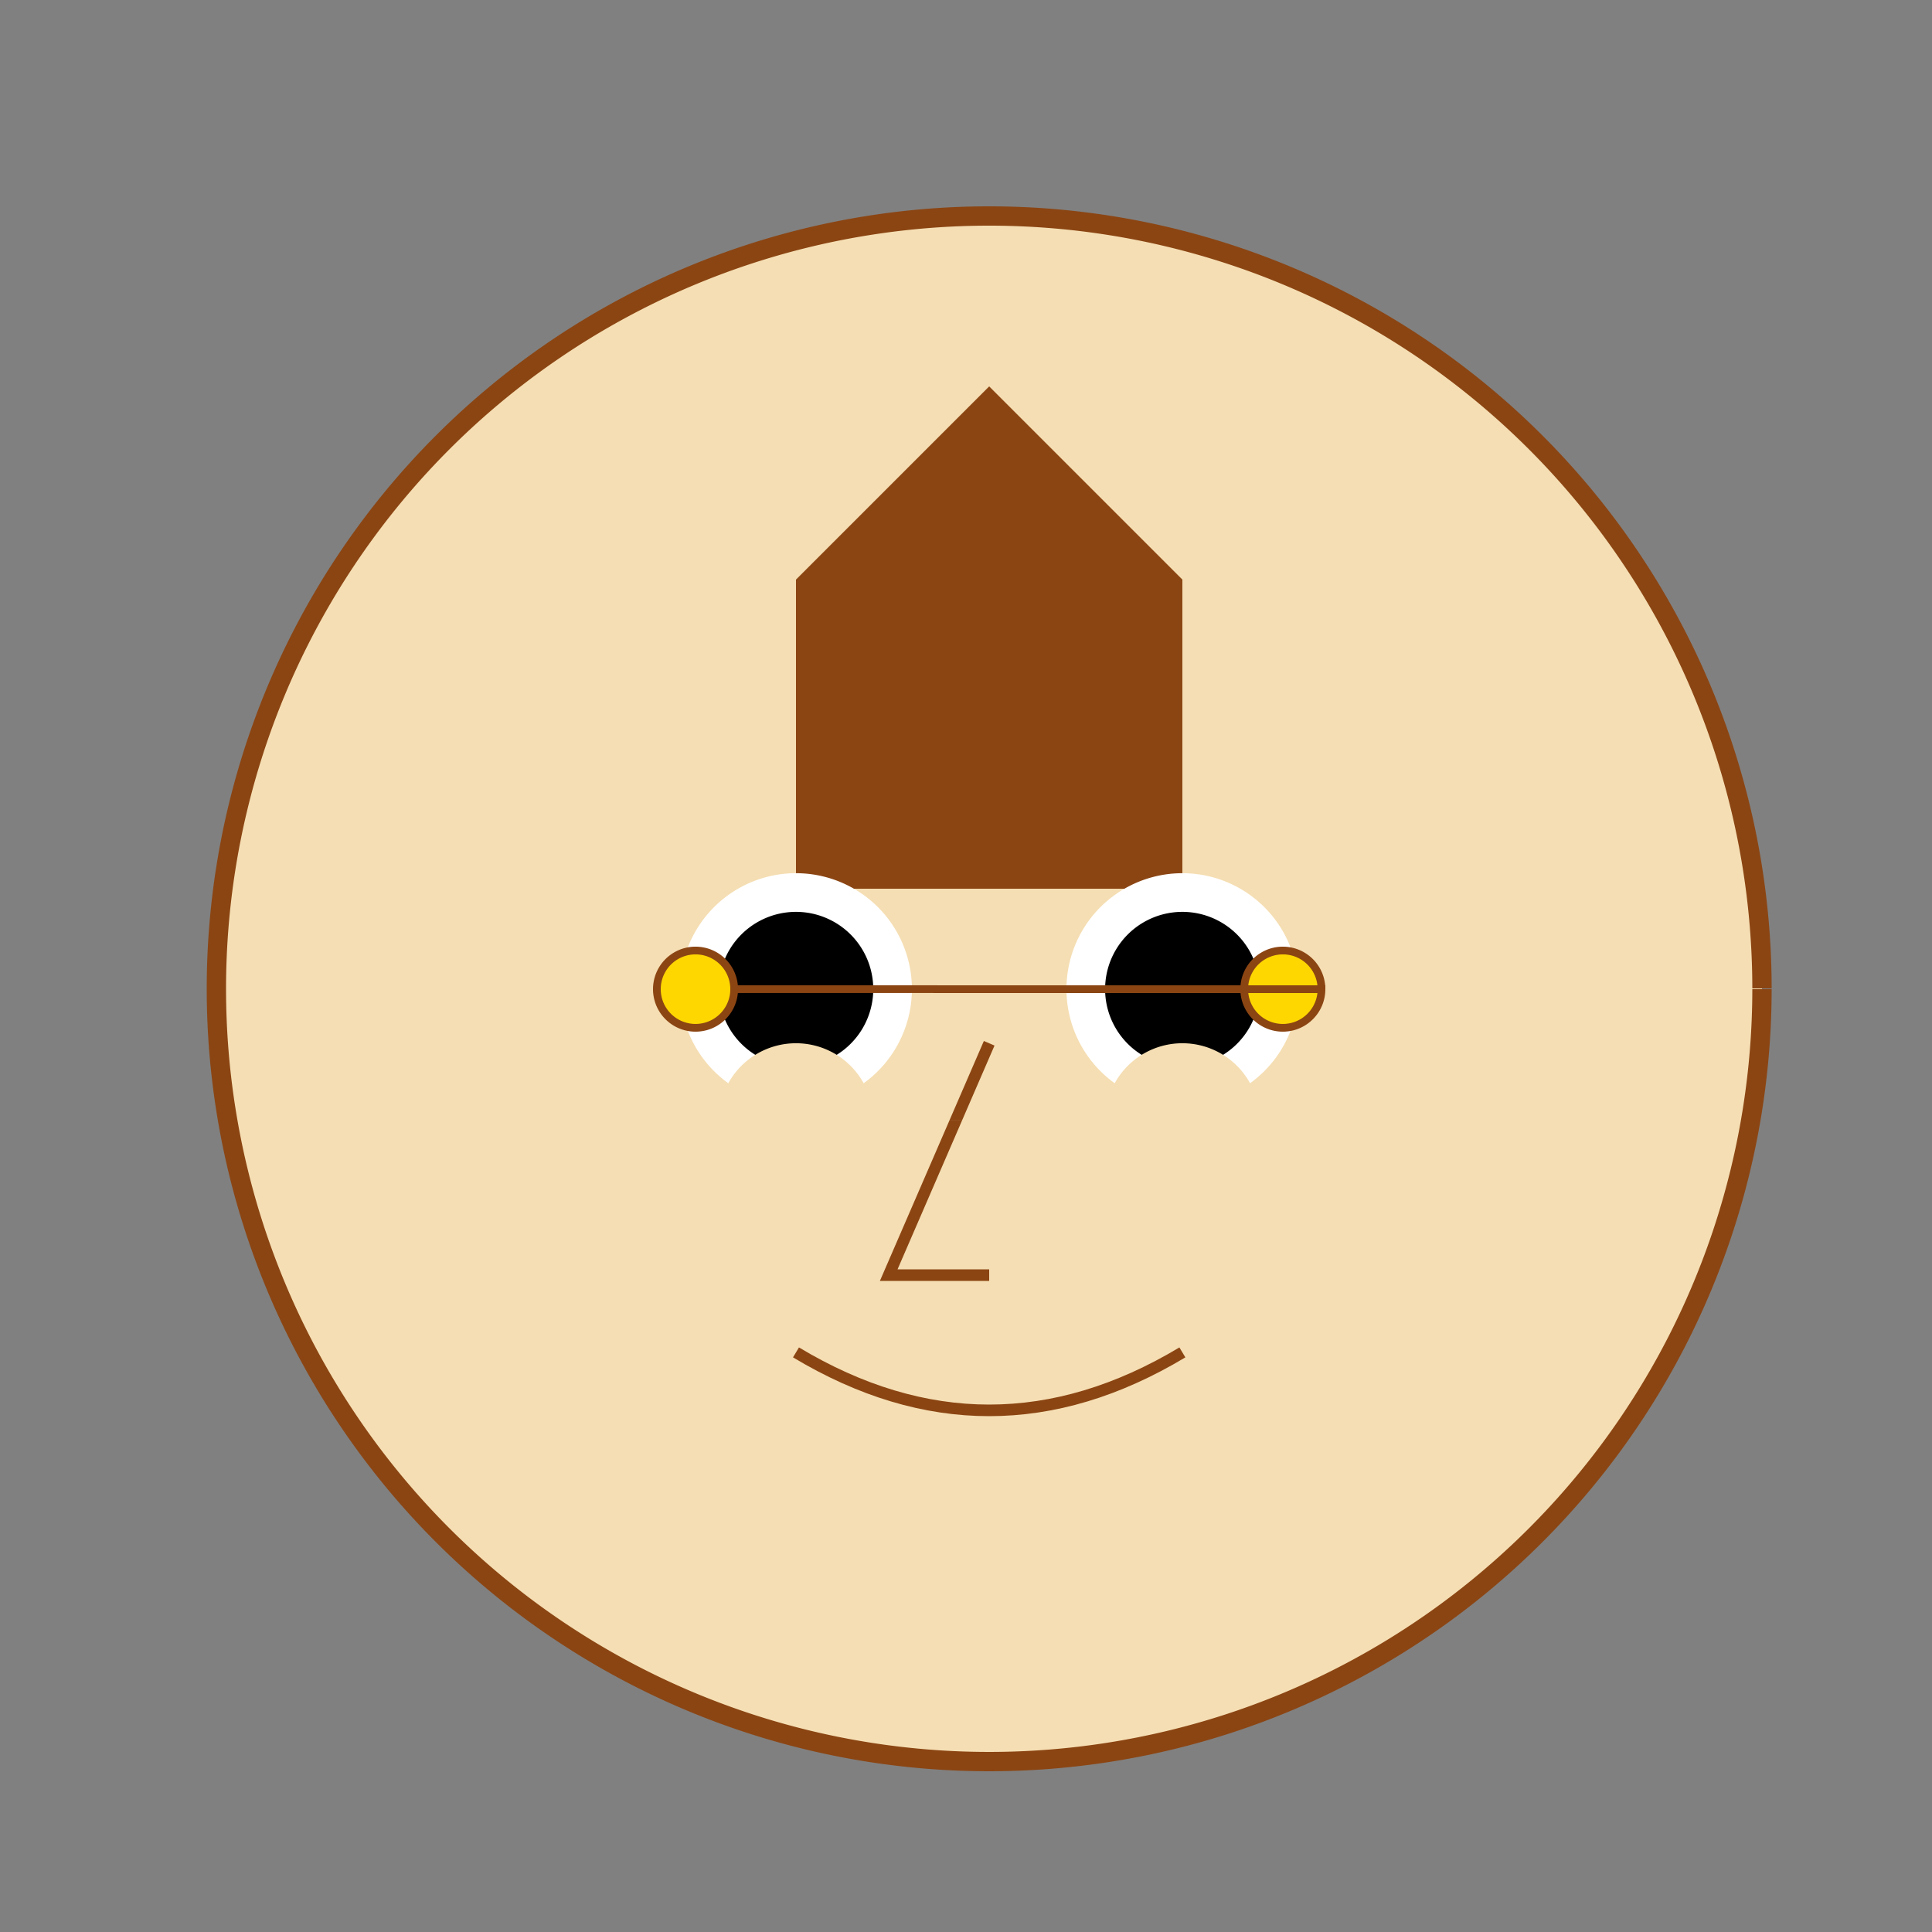
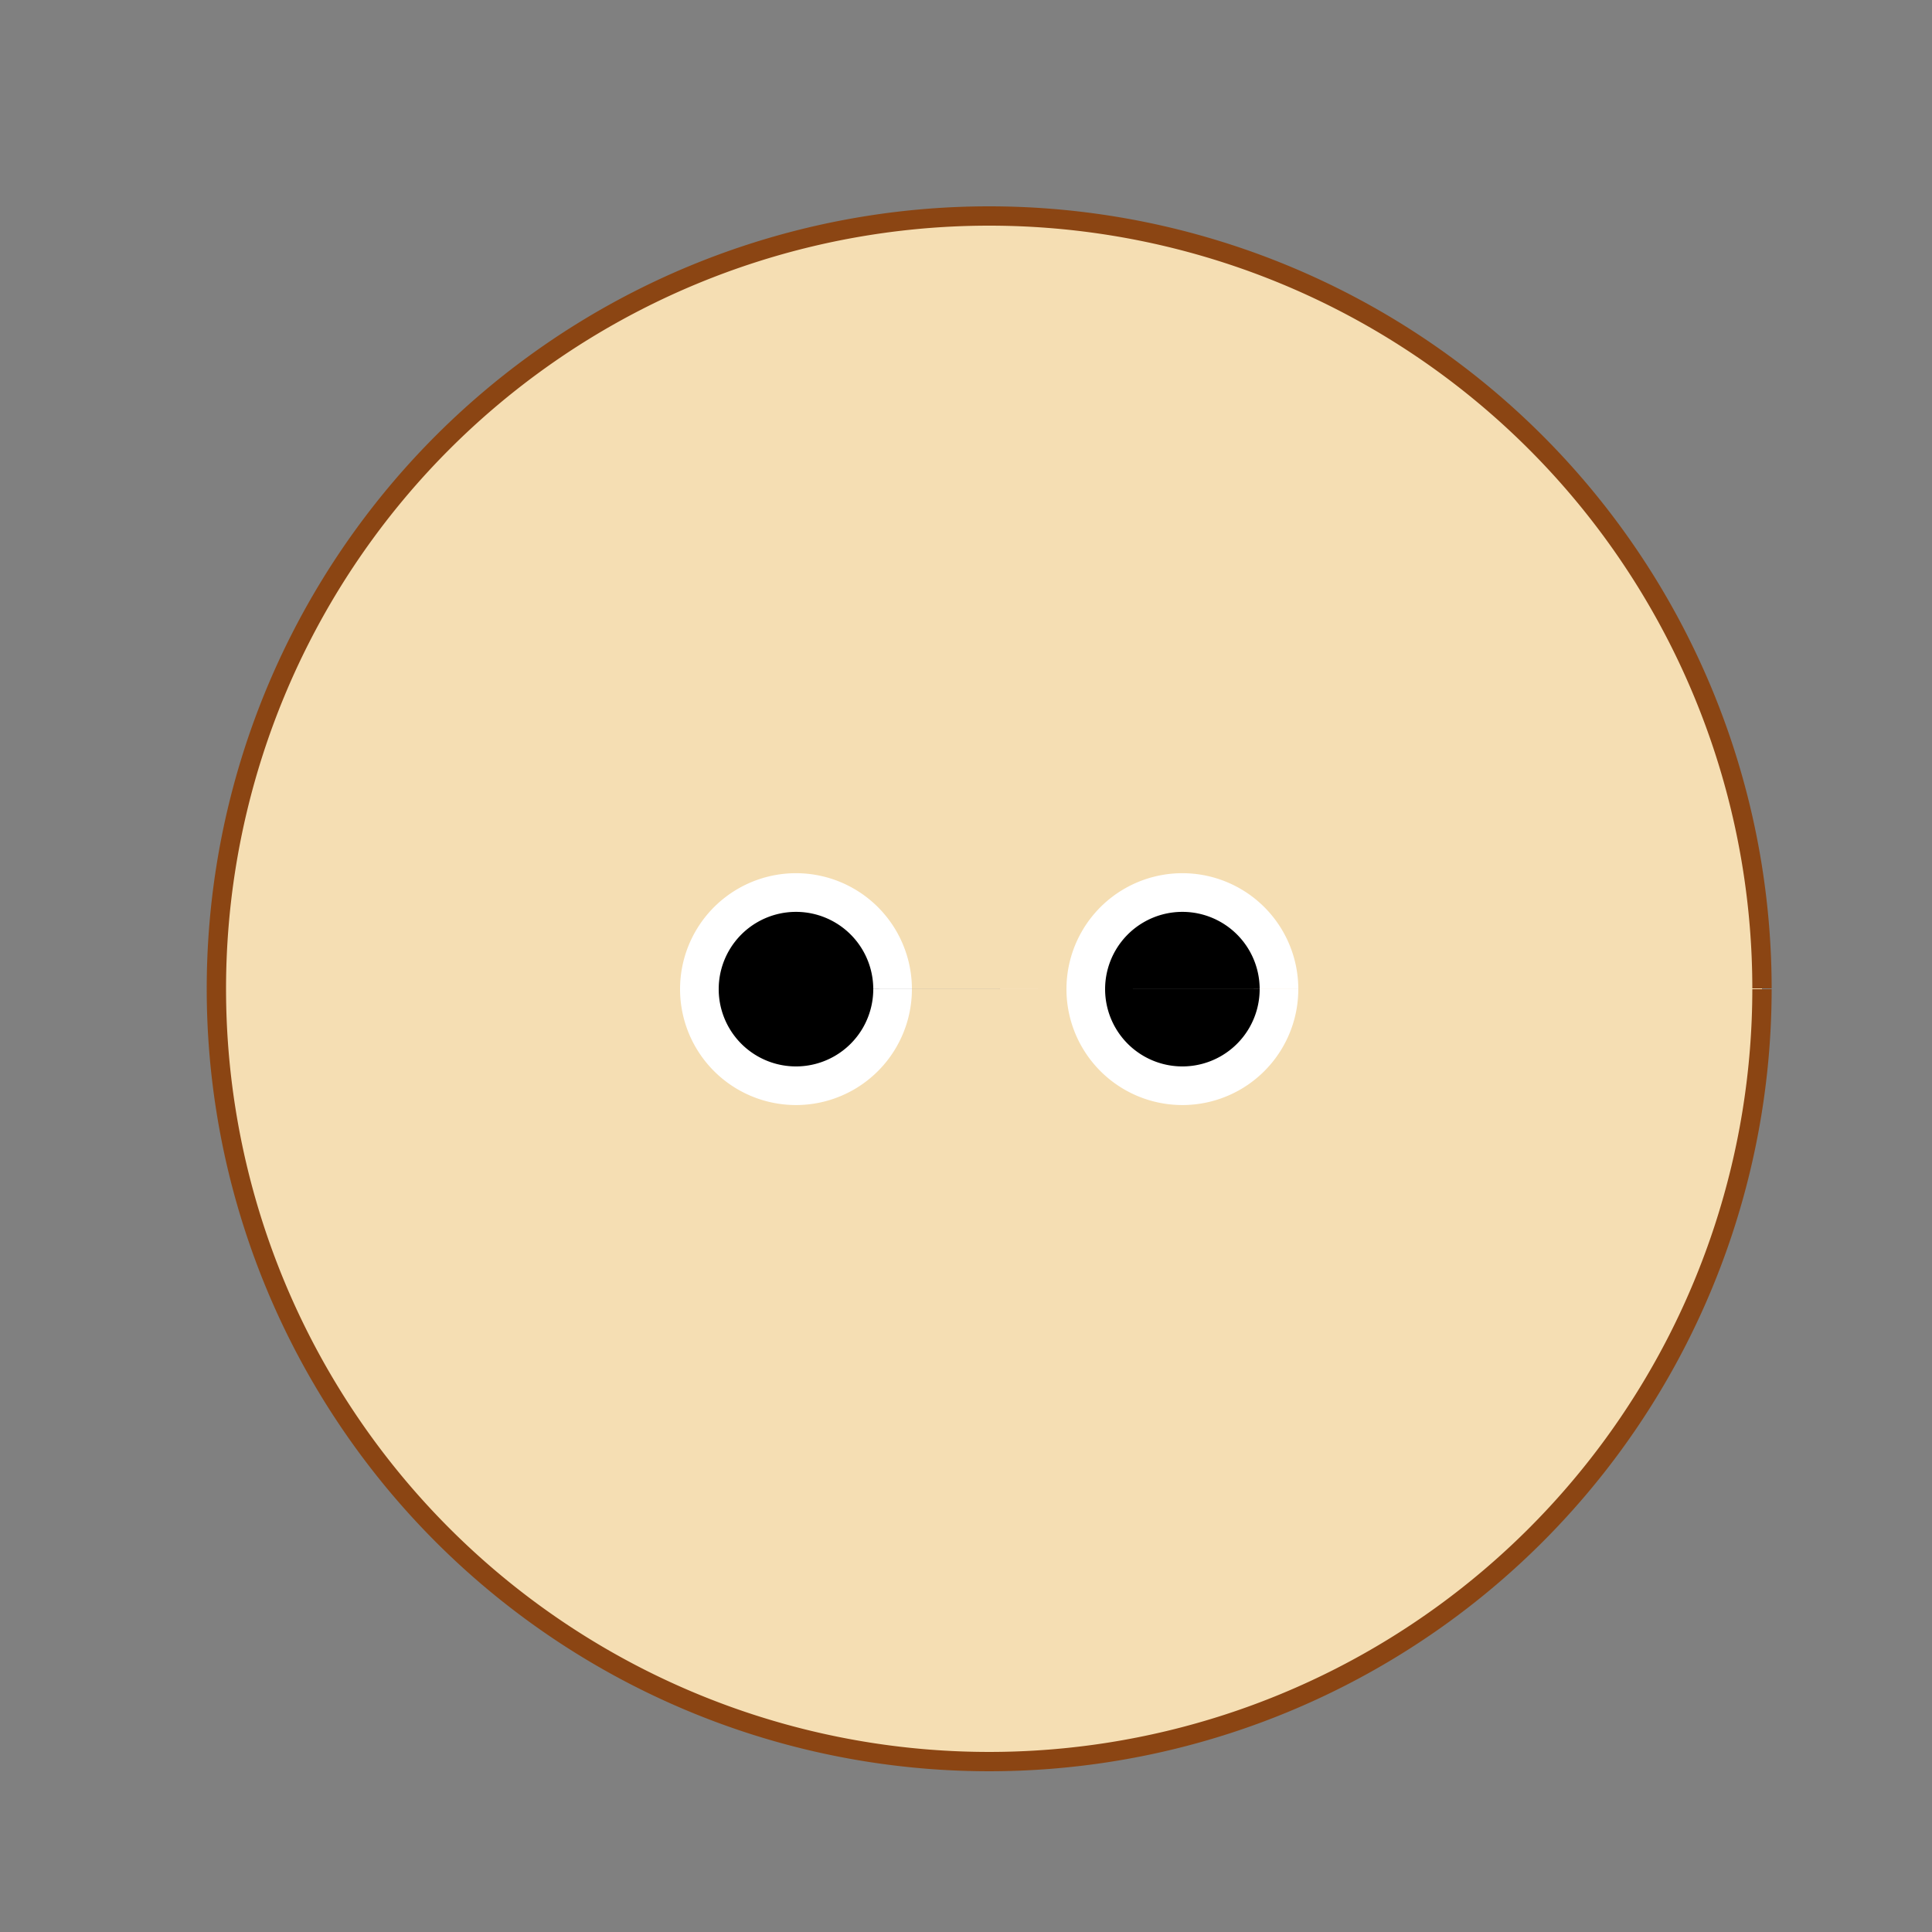
<svg xmlns="http://www.w3.org/2000/svg" width="500" height="500">
  <rect width="100%" height="100%" fill="#808080" stroke="none" />
  <defs />
  <g>
    <path fill="#F5DEB3" stroke="#8B4513" paint-order="fill stroke markers" d=" M 456 256 A 200 200 0 1 1 456 255.8" stroke-miterlimit="10" stroke-width="5" stroke-dasharray="" />
-     <path fill="#8B4513" stroke="none" paint-order="stroke fill markers" d=" M 206 230 L 306 230 L 306 150 L 256 100 L 206 150 Z" />
    <path fill="#FFFFFF" stroke="none" paint-order="stroke fill markers" d=" M 236 256 A 30 30 0 1 1 236 255.97 L 336 256 A 30 30 0 1 1 336 255.97" />
    <path fill="#000000" stroke="none" paint-order="stroke fill markers" d=" M 226 256 A 20 20 0 1 1 226 255.98 L 326 256 A 20 20 0 1 1 326 255.98" />
-     <path fill="none" stroke="#8B4513" paint-order="fill stroke markers" d=" M 256 270 L 230 330 L 256 330" stroke-miterlimit="10" stroke-width="3" stroke-dasharray="" />
-     <path fill="none" stroke="#8B4513" paint-order="fill stroke markers" d=" M 206 350 Q 256 380 306 350" stroke-miterlimit="10" stroke-width="3" stroke-dasharray="" />
-     <path fill="#FFD700" stroke="#8B4513" paint-order="fill stroke markers" d=" M 190 256 A 10 10 0 1 1 190 255.99 L 342 256 A 10 10 0 1 1 342 255.99" stroke-miterlimit="10" stroke-width="2" stroke-dasharray="" />
-     <path fill="#F5DEB3" stroke="none" paint-order="stroke fill markers" d=" M 226 290 A 20 20 0 1 1 226 289.98 L 326 290 A 20 20 0 1 1 326 289.98" />
  </g>
</svg>